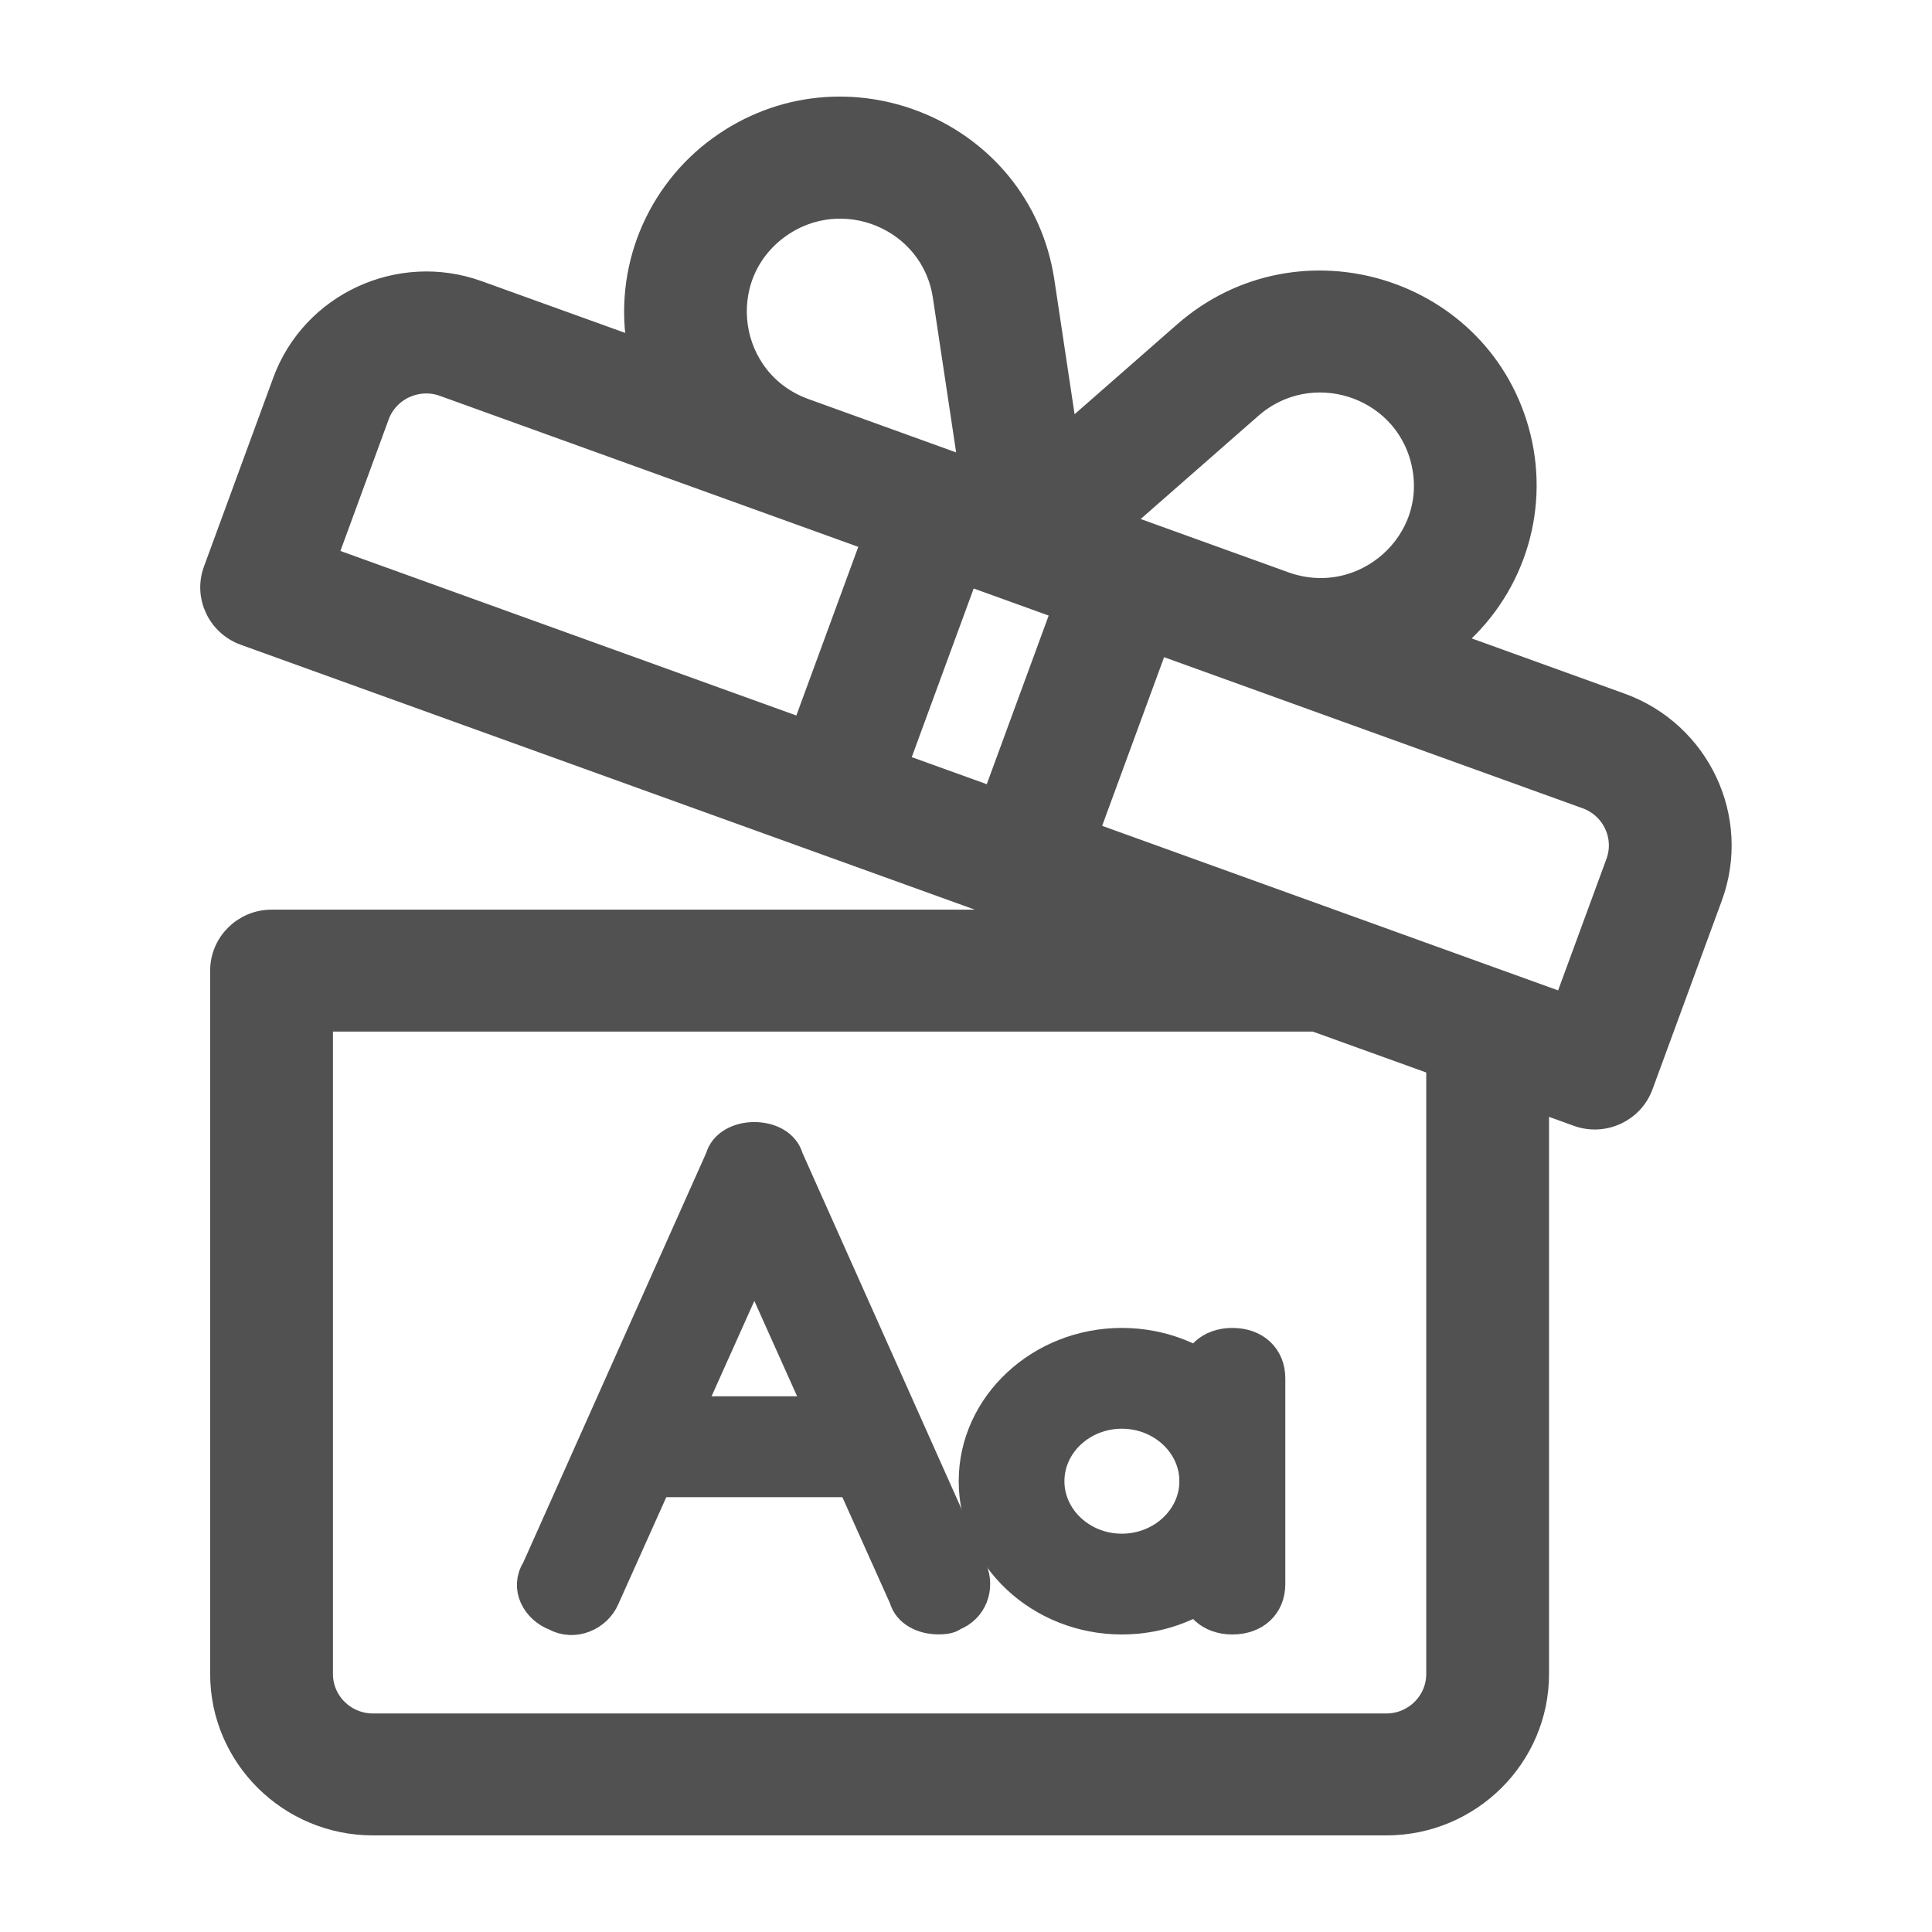
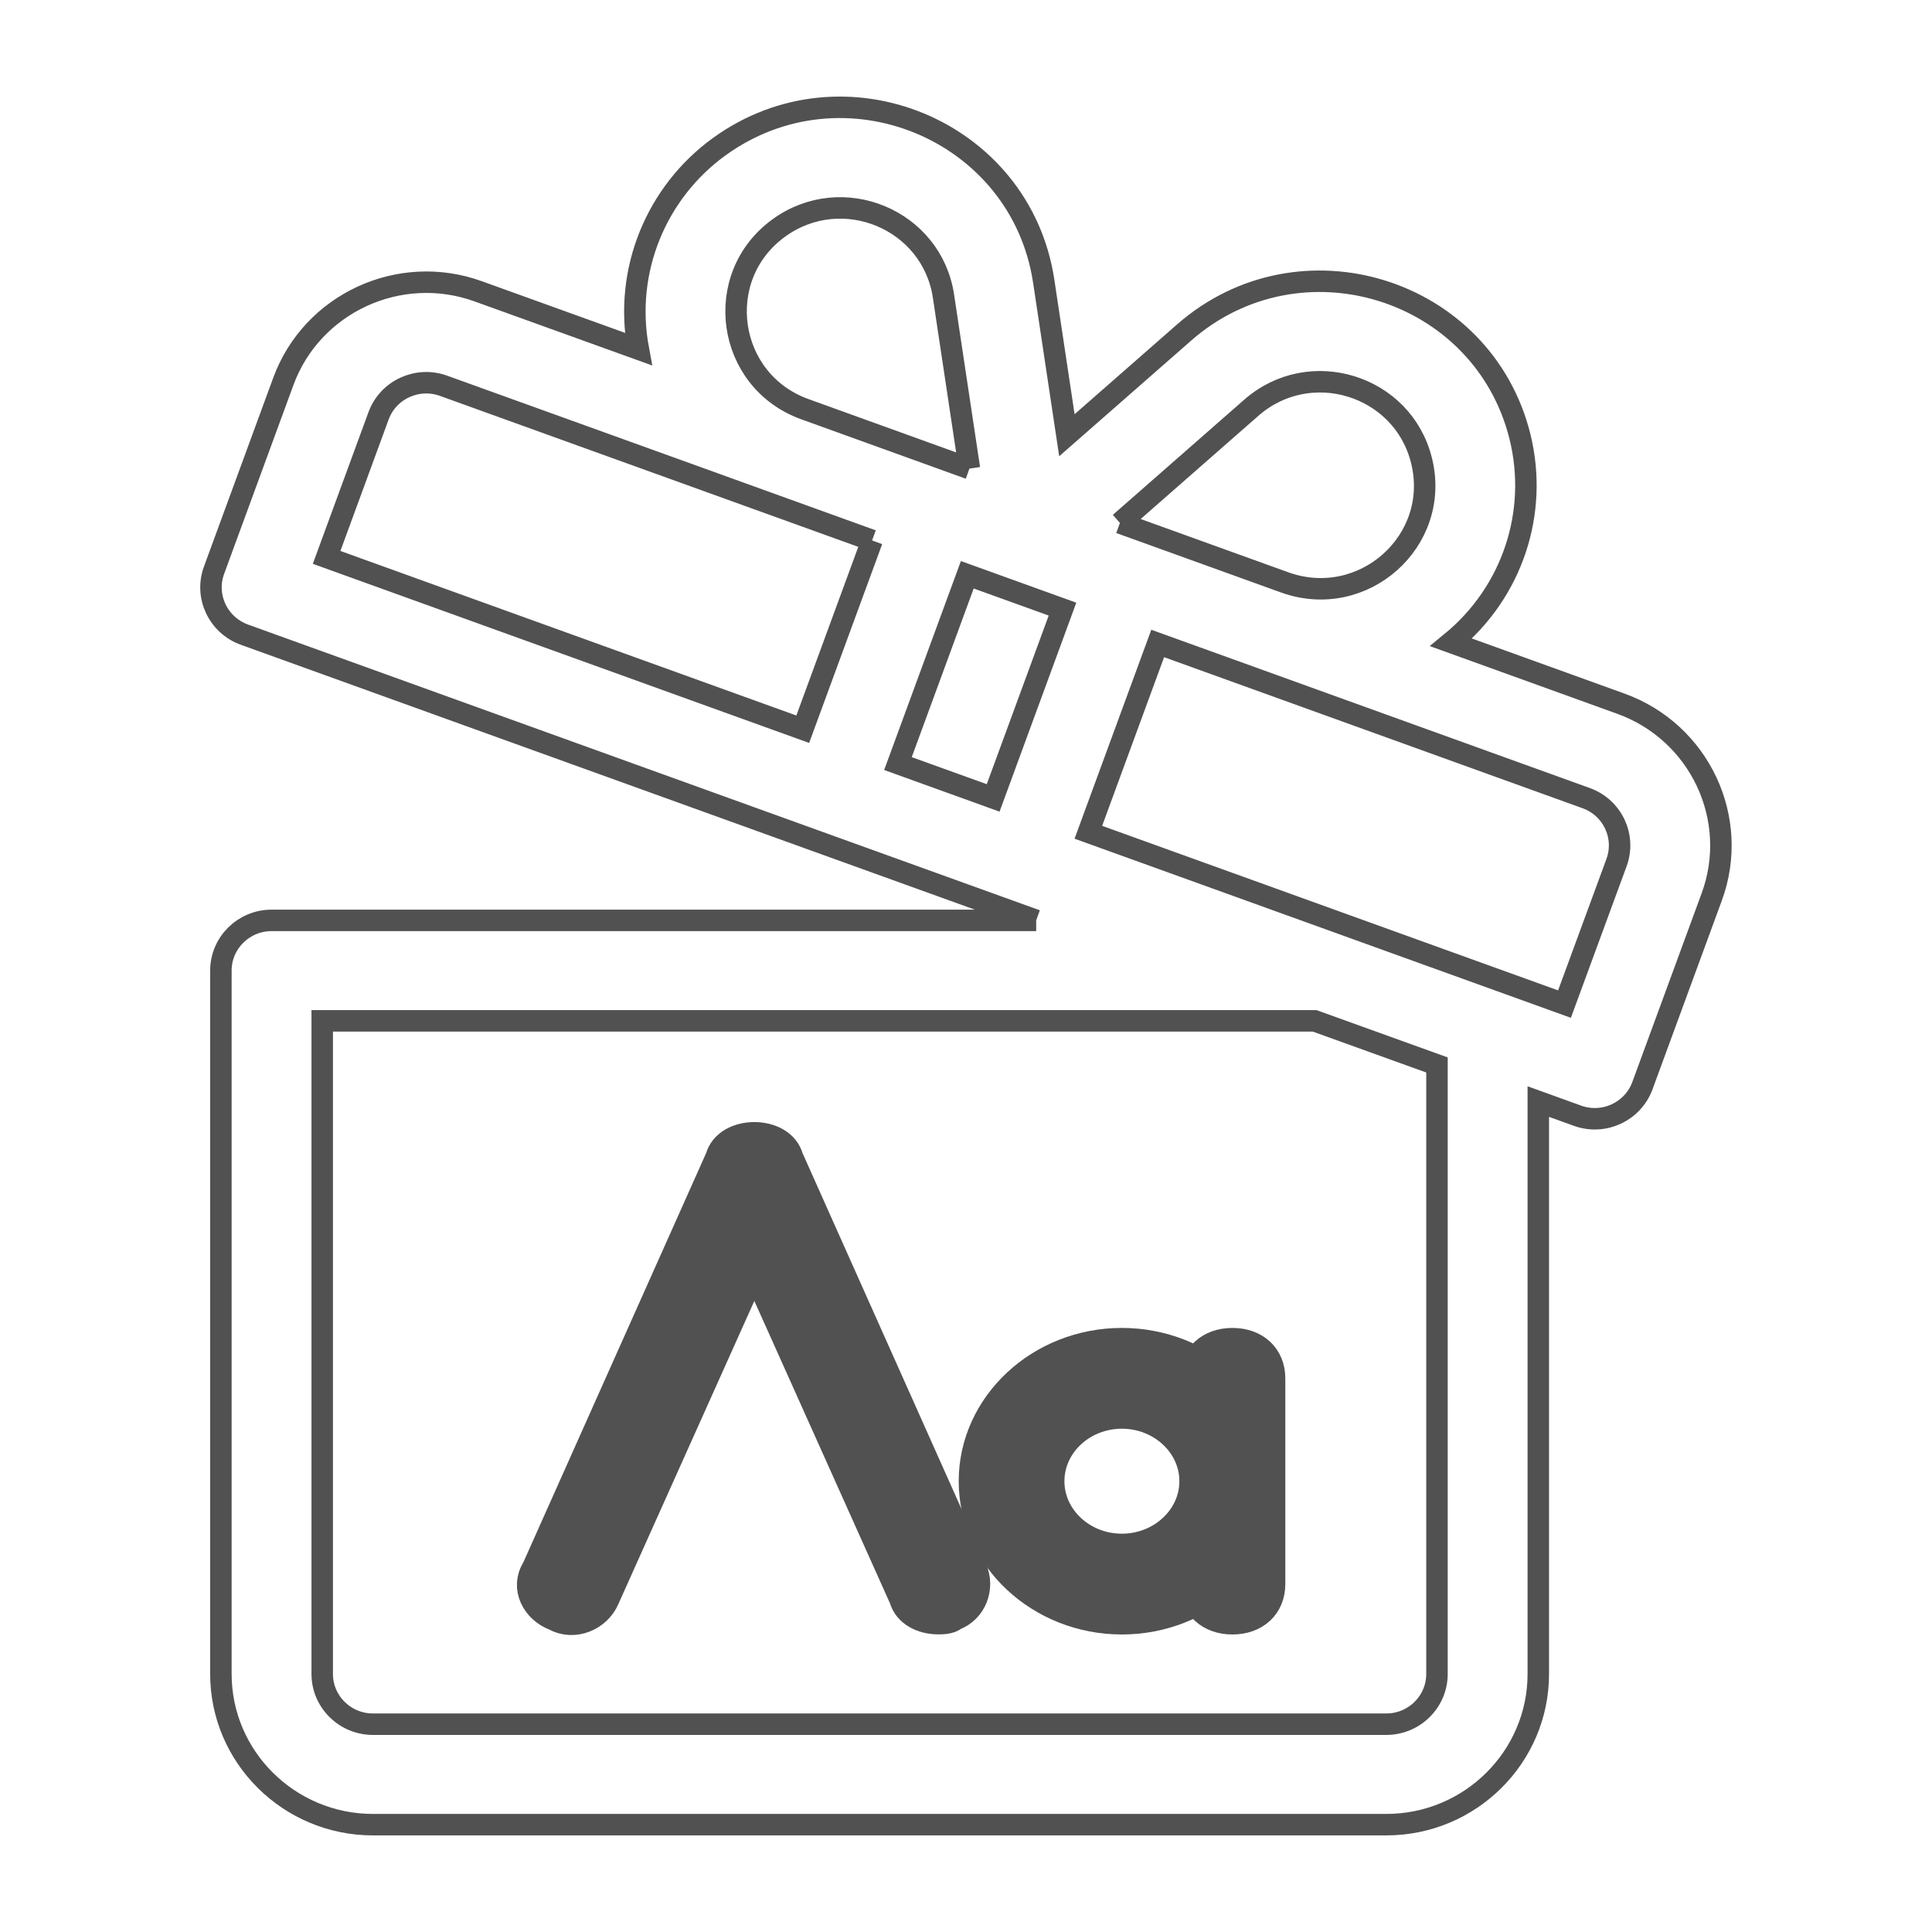
<svg xmlns="http://www.w3.org/2000/svg" width="18" height="18" viewBox="0 0 18 18" fill="none">
-   <path fill-rule="evenodd" clip-rule="evenodd" d="M13.52 5.985L15.101 6.556C15.835 6.821 16.215 7.628 15.948 8.356L15.302 10.115C15.212 10.359 14.941 10.483 14.697 10.395L14.332 10.263V15.596C14.332 16.37 13.697 17 12.916 17H9.139H7.251H3.475C2.694 17 2.058 16.37 2.058 15.596V9.043C2.058 8.785 2.27 8.575 2.53 8.575H9.654L2.277 5.913C2.032 5.824 1.905 5.556 1.994 5.313L2.64 3.553C2.907 2.826 3.722 2.449 4.455 2.714L5.947 3.252C5.81 2.515 6.119 1.789 6.699 1.368C7.86 0.526 9.51 1.206 9.724 2.619L9.94 4.055L11.032 3.098C12.11 2.153 13.816 2.68 14.161 4.067C14.336 4.774 14.091 5.517 13.52 5.985ZM13.244 4.291C13.07 3.588 12.205 3.319 11.658 3.799L10.434 4.872L11.969 5.426C12.7 5.689 13.43 5.04 13.244 4.291ZM8.79 2.758C8.682 2.043 7.846 1.696 7.256 2.124C6.629 2.579 6.767 3.548 7.498 3.812L9.032 4.366L8.79 2.758ZM3.043 5.193L7.479 6.794L8.125 5.035L4.132 3.594C3.888 3.506 3.616 3.631 3.527 3.874L3.043 5.193ZM8.366 7.114L9.253 7.434L9.899 5.675L9.012 5.355L8.366 7.114ZM14.576 9.355L15.061 8.036C15.15 7.793 15.023 7.524 14.778 7.436L10.786 5.995L10.14 7.754L14.576 9.355ZM3.475 16.064H6.779H9.611H12.916C13.176 16.064 13.388 15.854 13.388 15.596L13.388 9.922L12.248 9.511H9.611H6.779H3.002V15.596C3.002 15.854 3.214 16.064 3.475 16.064Z" fill="#515151" />
  <path d="M2.277 5.913C2.032 5.824 1.905 5.556 1.994 5.313L2.64 3.553C2.907 2.826 3.722 2.449 4.455 2.714L5.947 3.252C5.81 2.515 6.119 1.789 6.699 1.368C7.86 0.526 9.51 1.206 9.724 2.619L9.94 4.055L11.032 3.098C12.11 2.153 13.816 2.68 14.161 4.067C14.336 4.774 14.091 5.517 13.52 5.985L15.101 6.556C15.835 6.821 16.215 7.628 15.948 8.356L15.302 10.115C15.212 10.359 14.941 10.483 14.697 10.395L14.332 10.263V15.596C14.332 16.37 13.697 17 12.916 17H9.139H7.251H3.475C2.694 17 2.058 16.37 2.058 15.596V9.043C2.058 8.785 2.27 8.575 2.53 8.575M2.277 5.913C2.376 5.948 9.549 8.537 9.654 8.575M2.277 5.913L9.654 8.575M9.654 8.575C9.356 8.575 2.818 8.575 2.53 8.575M9.654 8.575H2.53M6.779 16.064C5.488 16.064 3.475 16.064 3.475 16.064M6.779 16.064H9.611M6.779 16.064H3.475M3.475 16.064C3.214 16.064 3.002 15.854 3.002 15.596V9.511H6.779H9.611H12.248L13.388 9.922L13.388 15.596C13.388 15.854 13.176 16.064 12.916 16.064M11.969 5.426C12.7 5.689 13.43 5.04 13.244 4.291C13.07 3.588 12.205 3.319 11.658 3.799L10.434 4.872M11.969 5.426C11.347 5.201 11.056 5.096 10.434 4.872M11.969 5.426L10.434 4.872M9.032 4.366L8.79 2.758C8.682 2.043 7.846 1.696 7.256 2.124C6.629 2.579 6.767 3.548 7.498 3.812M9.032 4.366C8.858 4.303 7.669 3.874 7.498 3.812M9.032 4.366L7.498 3.812M4.132 3.594C3.888 3.506 3.616 3.631 3.527 3.874L3.043 5.193L7.479 6.794L8.125 5.035M4.132 3.594C4.629 3.773 7.972 4.979 8.125 5.035M4.132 3.594L8.125 5.035M12.916 16.064C12.916 16.064 10.902 16.064 9.611 16.064M12.916 16.064H9.611M9.253 7.434L8.366 7.114L9.012 5.355L9.899 5.675L9.253 7.434ZM15.061 8.036L14.576 9.355L10.14 7.754L10.786 5.995L14.778 7.436C15.023 7.524 15.15 7.793 15.061 8.036Z" stroke="#515151" stroke-width="0.2" />
  <path d="M8.741 15.077C8.604 15.077 8.467 15.013 8.433 14.886L7.028 11.754L5.623 14.886C5.555 15.045 5.349 15.141 5.178 15.045C5.007 14.981 4.904 14.79 5.007 14.63L6.72 10.795C6.754 10.667 6.891 10.604 7.028 10.604C7.165 10.604 7.302 10.667 7.336 10.795L9.049 14.63C9.118 14.79 9.049 14.981 8.878 15.045C8.844 15.077 8.775 15.077 8.741 15.077Z" fill="#515151" stroke="#515151" stroke-width="0.3" />
-   <path d="M8.055 13.799H6C5.794 13.799 5.657 13.671 5.657 13.479C5.657 13.287 5.794 13.159 6 13.159H8.055C8.261 13.159 8.398 13.287 8.398 13.479C8.398 13.671 8.261 13.799 8.055 13.799Z" fill="#515151" stroke="#515151" stroke-width="0.3" />
  <path d="M11.14 14.759C11.14 14.95 11.277 15.078 11.482 15.078C11.688 15.078 11.825 14.95 11.825 14.759H11.14ZM11.825 12.841C11.825 12.65 11.688 12.522 11.482 12.522C11.277 12.522 11.14 12.65 11.14 12.841H11.825ZM11.825 14.759V12.841H11.14V14.759H11.825Z" fill="#515151" />
  <path d="M11.14 14.759C11.14 14.95 11.277 15.078 11.482 15.078C11.688 15.078 11.825 14.95 11.825 14.759M11.14 14.759H11.825M11.14 14.759V12.841M11.825 14.759V12.841M11.825 12.841C11.825 12.65 11.688 12.522 11.482 12.522C11.277 12.522 11.14 12.65 11.14 12.841M11.825 12.841H11.14" stroke="#515151" stroke-width="0.3" />
  <path d="M10.452 15.078C9.699 15.078 9.082 14.503 9.082 13.8C9.082 13.097 9.699 12.522 10.452 12.522C11.206 12.522 11.823 13.097 11.823 13.8C11.823 14.503 11.206 15.078 10.452 15.078ZM10.452 13.161C10.075 13.161 9.767 13.448 9.767 13.8C9.767 14.152 10.075 14.439 10.452 14.439C10.829 14.439 11.138 14.152 11.138 13.8C11.138 13.448 10.829 13.161 10.452 13.161Z" fill="#515151" stroke="#515151" stroke-width="0.3" />
</svg>